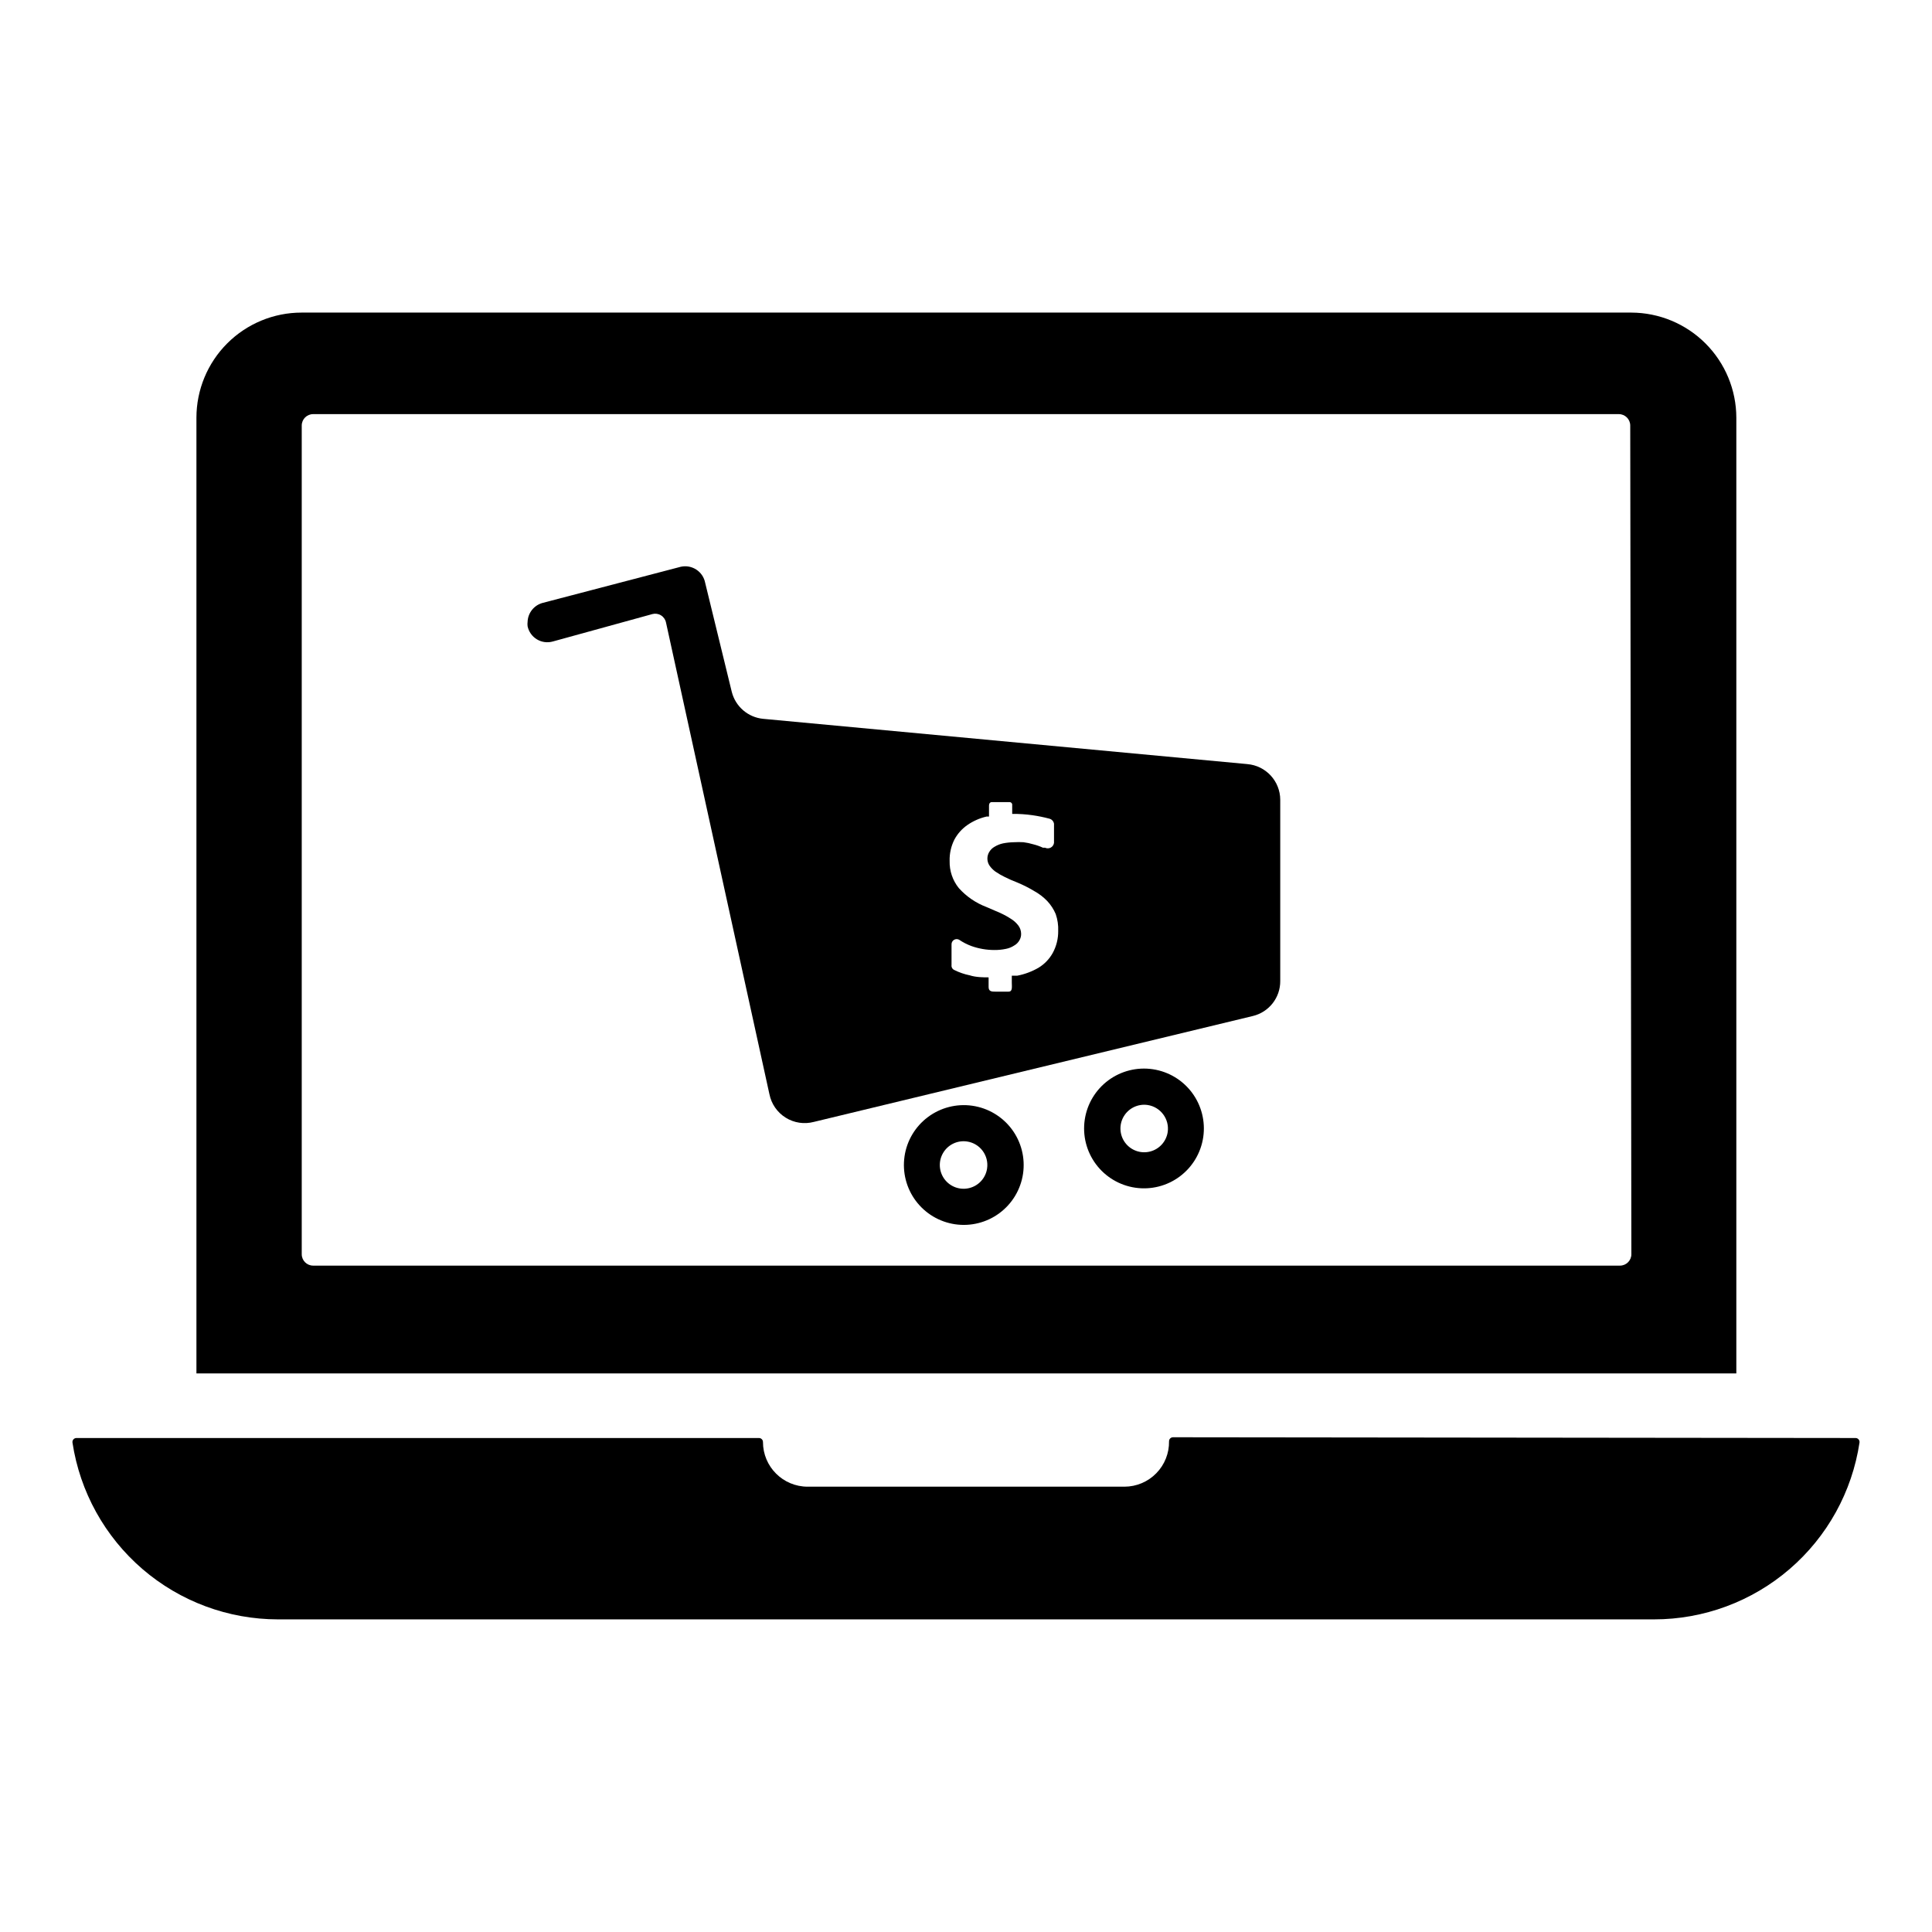
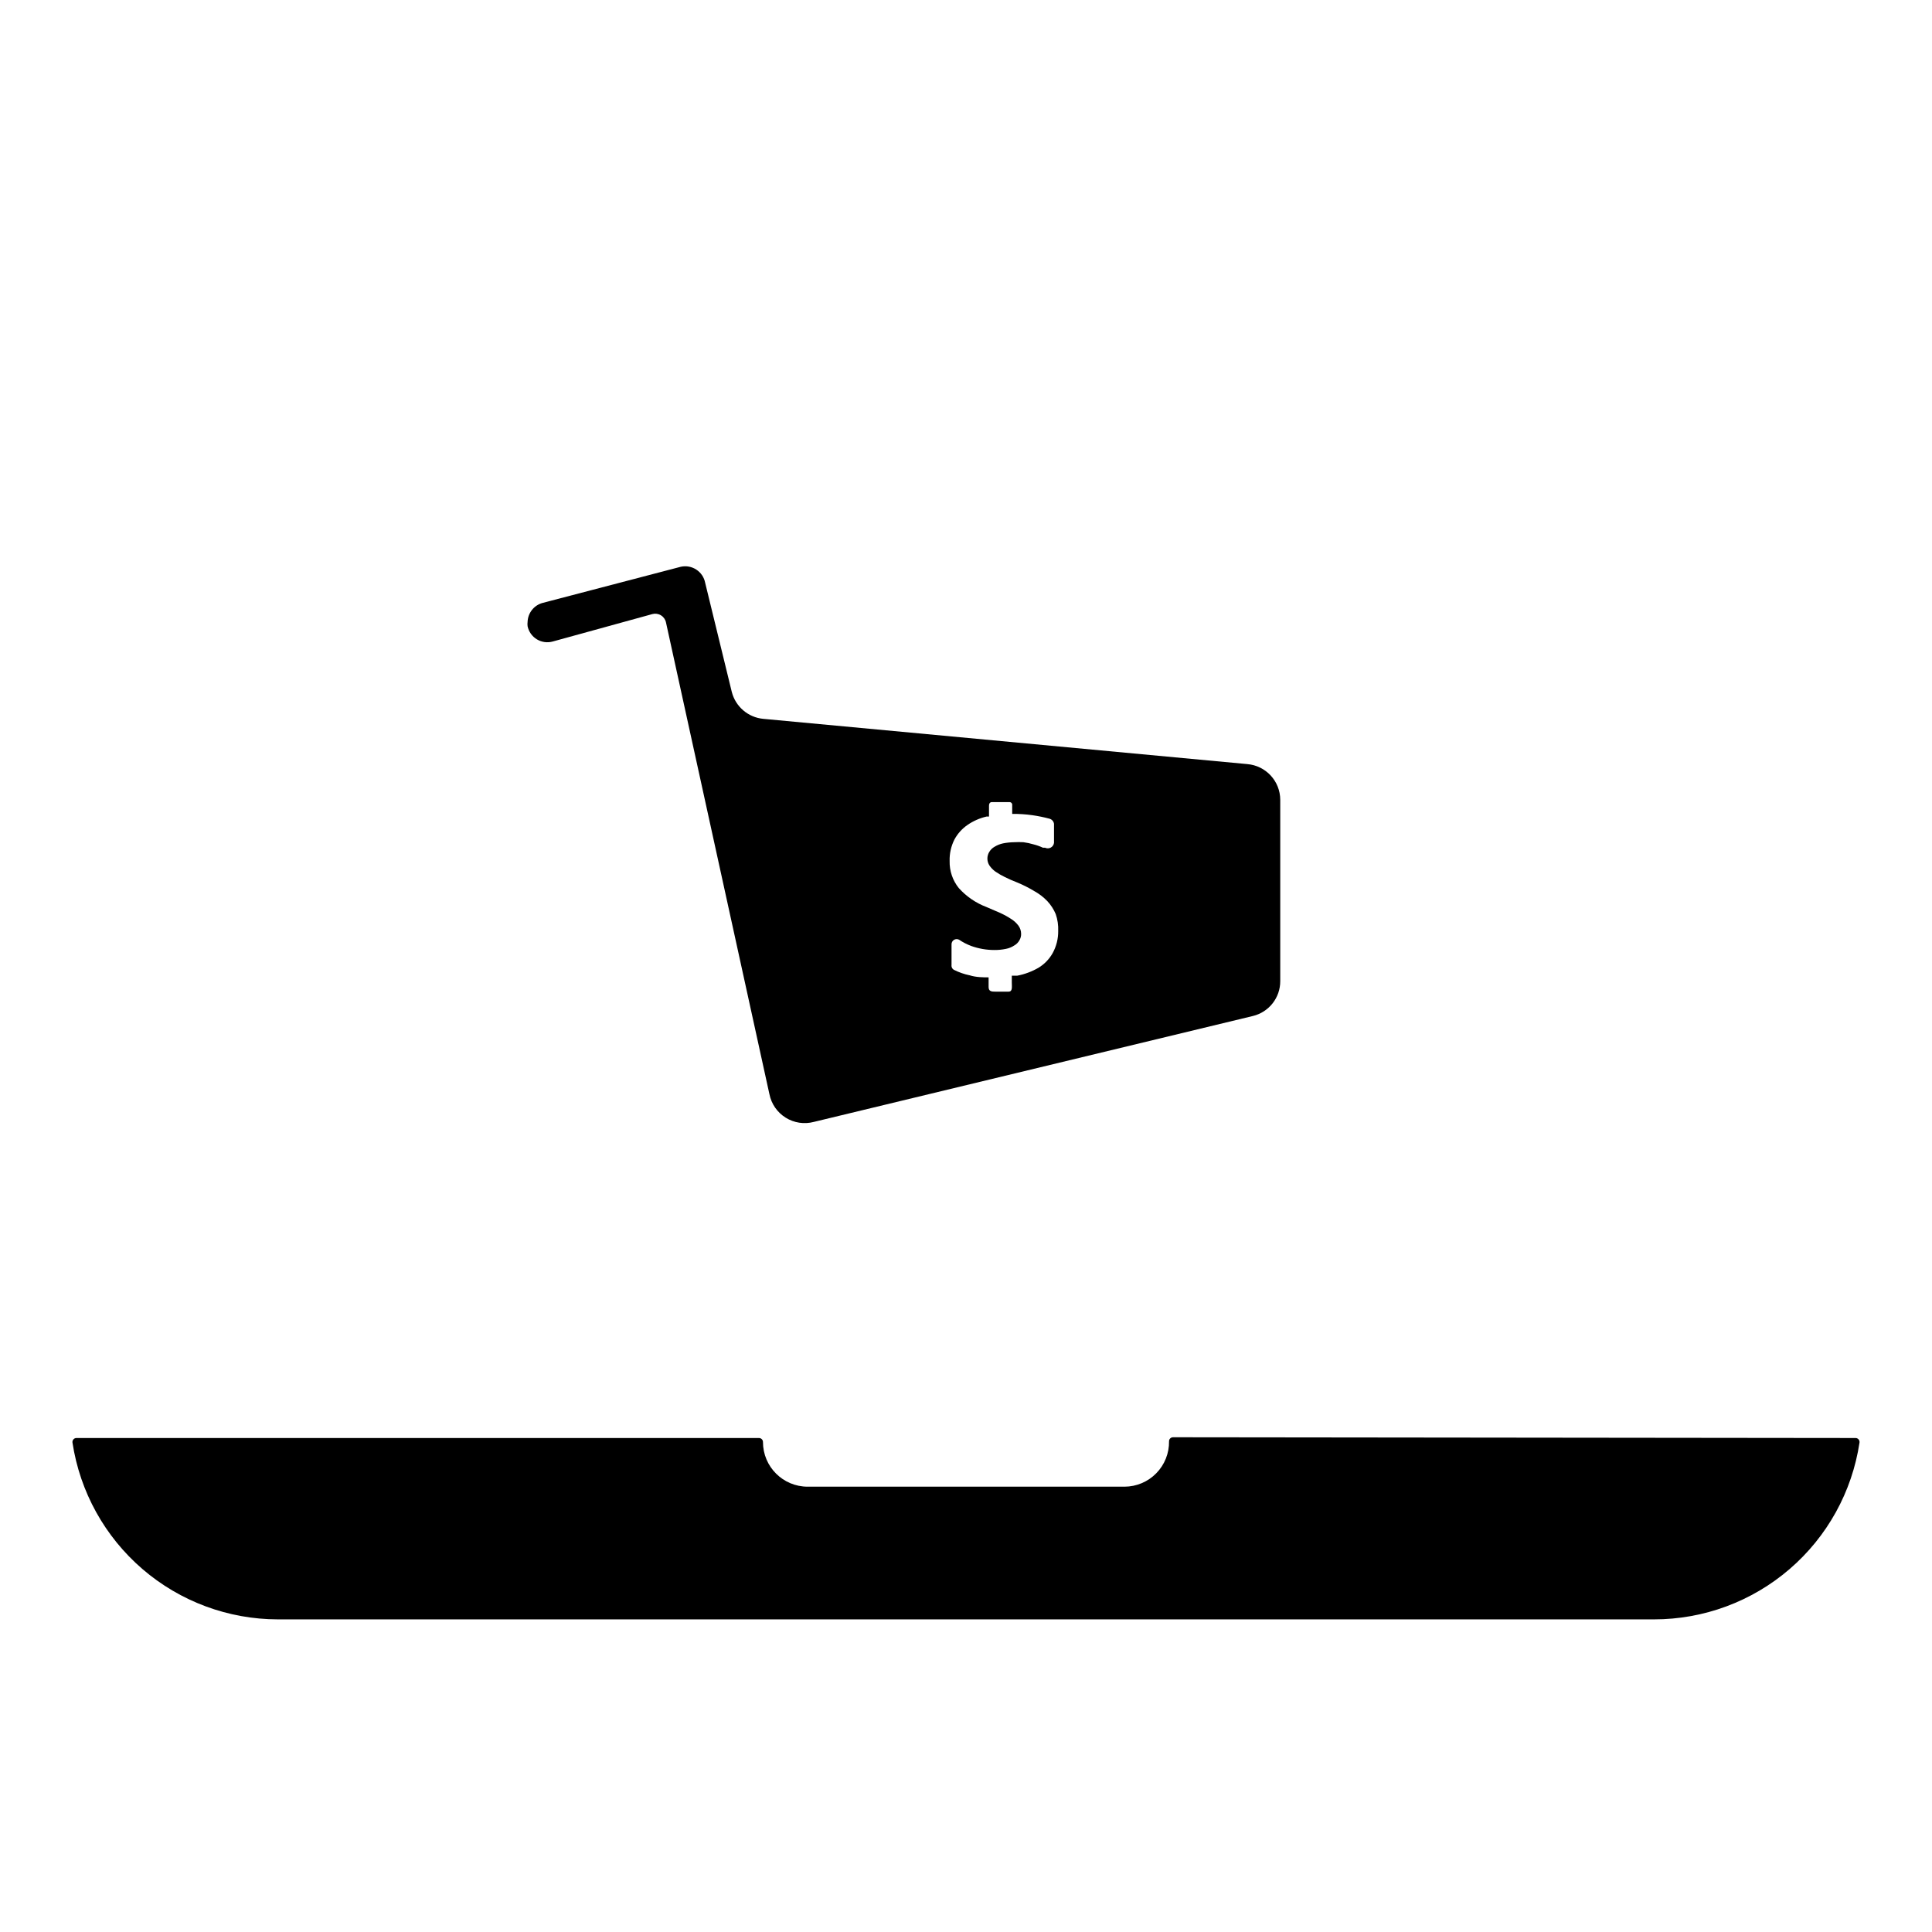
<svg xmlns="http://www.w3.org/2000/svg" fill="#000000" width="800px" height="800px" version="1.1" viewBox="144 144 512 512">
  <g>
-     <path d="m576.33 226.84h-352.41c-7.391 0-14.477 2.934-19.703 8.16-5.223 5.223-8.16 12.312-8.16 19.699v253.27h408.09v-253.27c-0.012-7.375-2.945-14.445-8.156-19.668-5.211-5.219-12.277-8.164-19.652-8.191zm0 249.54c0 1.672-1.355 3.023-3.023 3.023h-346.32c-1.672 0-3.023-1.352-3.023-3.023v-219.61c0-1.668 1.352-3.023 3.023-3.023h346.02c1.668 0 3.023 1.355 3.023 3.023z" />
    <path d="m635.73 525.09c0.309-0.004 0.605 0.129 0.809 0.363 0.203 0.23 0.293 0.539 0.25 0.848-1.965 13.035-8.543 24.934-18.539 33.531-9.992 8.598-22.738 13.324-35.922 13.32h-364.66c-13.18-0.008-25.922-4.738-35.91-13.332-9.992-8.598-16.574-20.488-18.551-33.52-0.043-0.309 0.047-0.617 0.25-0.848 0.207-0.234 0.5-0.367 0.809-0.363h180.87c0.281 0 0.551 0.113 0.75 0.312 0.199 0.195 0.309 0.465 0.309 0.746 0 6.539 5.301 11.84 11.84 11.84h83.984c3.168-0.012 6.195-1.293 8.41-3.559 2.219-2.262 3.434-5.316 3.379-8.484 0-0.582 0.473-1.055 1.059-1.055z" />
    <path d="m474.51 346.49-128.22-11.988c-4.023-0.371-7.375-3.238-8.363-7.156l-7.055-28.918c-0.277-1.426-1.117-2.676-2.332-3.473-1.215-0.797-2.699-1.07-4.117-0.758l-36.574 9.57c-2.312 0.602-3.953 2.652-4.031 5.039-0.051 0.387-0.051 0.773 0 1.16 0.305 1.449 1.203 2.707 2.473 3.473s2.801 0.965 4.227 0.559l26.348-7.254 0.004-0.004c0.773-0.211 1.605-0.094 2.289 0.328 0.688 0.418 1.172 1.102 1.336 1.891l27.406 125h0.004c0.508 2.582 2.066 4.836 4.301 6.231 2.231 1.395 4.941 1.801 7.488 1.125l116.33-28.062c4.277-1.031 7.285-4.871 7.254-9.27v-48.016c-0.008-4.957-3.824-9.078-8.766-9.473zm-51.539 50.082c-0.887 1.59-2.172 2.926-3.731 3.879-1.746 1.016-3.656 1.73-5.641 2.113h-1.461v1.812c0 1.16 0.25 2.418-0.855 2.418h-3.578c-0.805 0-1.715 0-1.715-1.211v-2.57c-1.258 0-3.375 0-5.039-0.555l0.004 0.008c-1.418-0.293-2.789-0.77-4.082-1.414-0.496-0.234-0.781-0.766-0.707-1.309v-5.441c-0.023-0.492 0.223-0.961 0.641-1.223 0.418-0.262 0.945-0.273 1.375-0.035 1.004 0.68 2.09 1.238 3.227 1.66 1.941 0.695 3.984 1.051 6.043 1.059 1.051 0.016 2.098-0.086 3.125-0.301 0.793-0.152 1.547-0.461 2.219-0.906 0.57-0.32 1.039-0.789 1.359-1.363 0.309-0.516 0.465-1.109 0.453-1.711-0.004-0.777-0.25-1.535-0.707-2.168-0.523-0.699-1.172-1.297-1.914-1.762-0.93-0.609-1.91-1.148-2.922-1.613l-3.629-1.562h0.004c-2.82-1.066-5.344-2.793-7.356-5.035-1.629-2.023-2.484-4.559-2.422-7.156-0.059-1.973 0.375-3.93 1.262-5.691 0.836-1.551 2.027-2.879 3.477-3.879 1.523-1.051 3.234-1.801 5.039-2.219h0.656v-2.871c0-0.957 0.656-0.957 0.707-0.957h4.734-0.004c0.207-0.004 0.402 0.086 0.539 0.242 0.137 0.152 0.195 0.359 0.168 0.562v2.32c1.801-0.023 3.606 0.098 5.391 0.352 1.492 0.215 2.973 0.516 4.434 0.906 0.656 0.156 1.152 0.691 1.258 1.359v5.039c-0.062 0.535-0.375 1.004-0.848 1.266-0.469 0.258-1.035 0.277-1.52 0.043h-0.555c-0.824-0.383-1.684-0.688-2.57-0.906-0.855-0.258-1.73-0.441-2.617-0.555-0.824-0.047-1.648-0.047-2.469 0-0.98 0.016-1.961 0.117-2.922 0.305-0.805 0.168-1.57 0.477-2.269 0.906-0.555 0.312-1.023 0.766-1.359 1.309-0.703 1.105-0.703 2.523 0 3.629 0.426 0.621 0.953 1.164 1.562 1.613 0.801 0.551 1.641 1.039 2.519 1.461 1.082 0.539 2.191 1.027 3.324 1.461 1.547 0.641 3.047 1.398 4.484 2.266 1.285 0.707 2.461 1.609 3.477 2.672 0.93 1.004 1.684 2.16 2.215 3.426 0.496 1.438 0.719 2.961 0.656 4.481 0.023 2.043-0.48 4.055-1.461 5.848z" />
-     <path d="m401.66 437.03c-4.16-0.594-8.391 0.488-11.754 3.004-3.367 2.519-5.598 6.273-6.199 10.434-0.602 4.16 0.473 8.391 2.984 11.762 2.516 3.371 6.262 5.606 10.422 6.215 4.16 0.609 8.395-0.457 11.766-2.965 3.375-2.508 5.617-6.254 6.234-10.41 0.617-4.18-0.453-8.43-2.977-11.816-2.527-3.383-6.297-5.625-10.477-6.223zm3.93 16.625c-0.371 2.519-2.219 4.566-4.688 5.188-2.465 0.625-5.066-0.301-6.59-2.34-1.52-2.039-1.668-4.793-0.367-6.981 1.297-2.188 3.785-3.379 6.305-3.019 1.66 0.238 3.156 1.125 4.156 2.469 1.004 1.34 1.43 3.027 1.184 4.684z" />
-     <path d="m449.52 427.36c-4.168-0.625-8.41 0.434-11.797 2.938-3.383 2.508-5.637 6.258-6.254 10.426-0.621 4.164 0.445 8.406 2.953 11.789 2.512 3.383 6.266 5.629 10.434 6.242s8.406-0.453 11.785-2.969c3.379-2.516 5.621-6.269 6.231-10.441 0.605-4.152-0.461-8.379-2.961-11.75-2.504-3.371-6.238-5.613-10.391-6.234zm3.93 16.676c-0.391 2.508-2.25 4.539-4.715 5.144-2.465 0.609-5.055-0.324-6.566-2.363s-1.652-4.789-0.355-6.969c1.301-2.184 3.781-3.371 6.297-3.016 3.461 0.516 5.852 3.738 5.34 7.203z" />
  </g>
</svg>